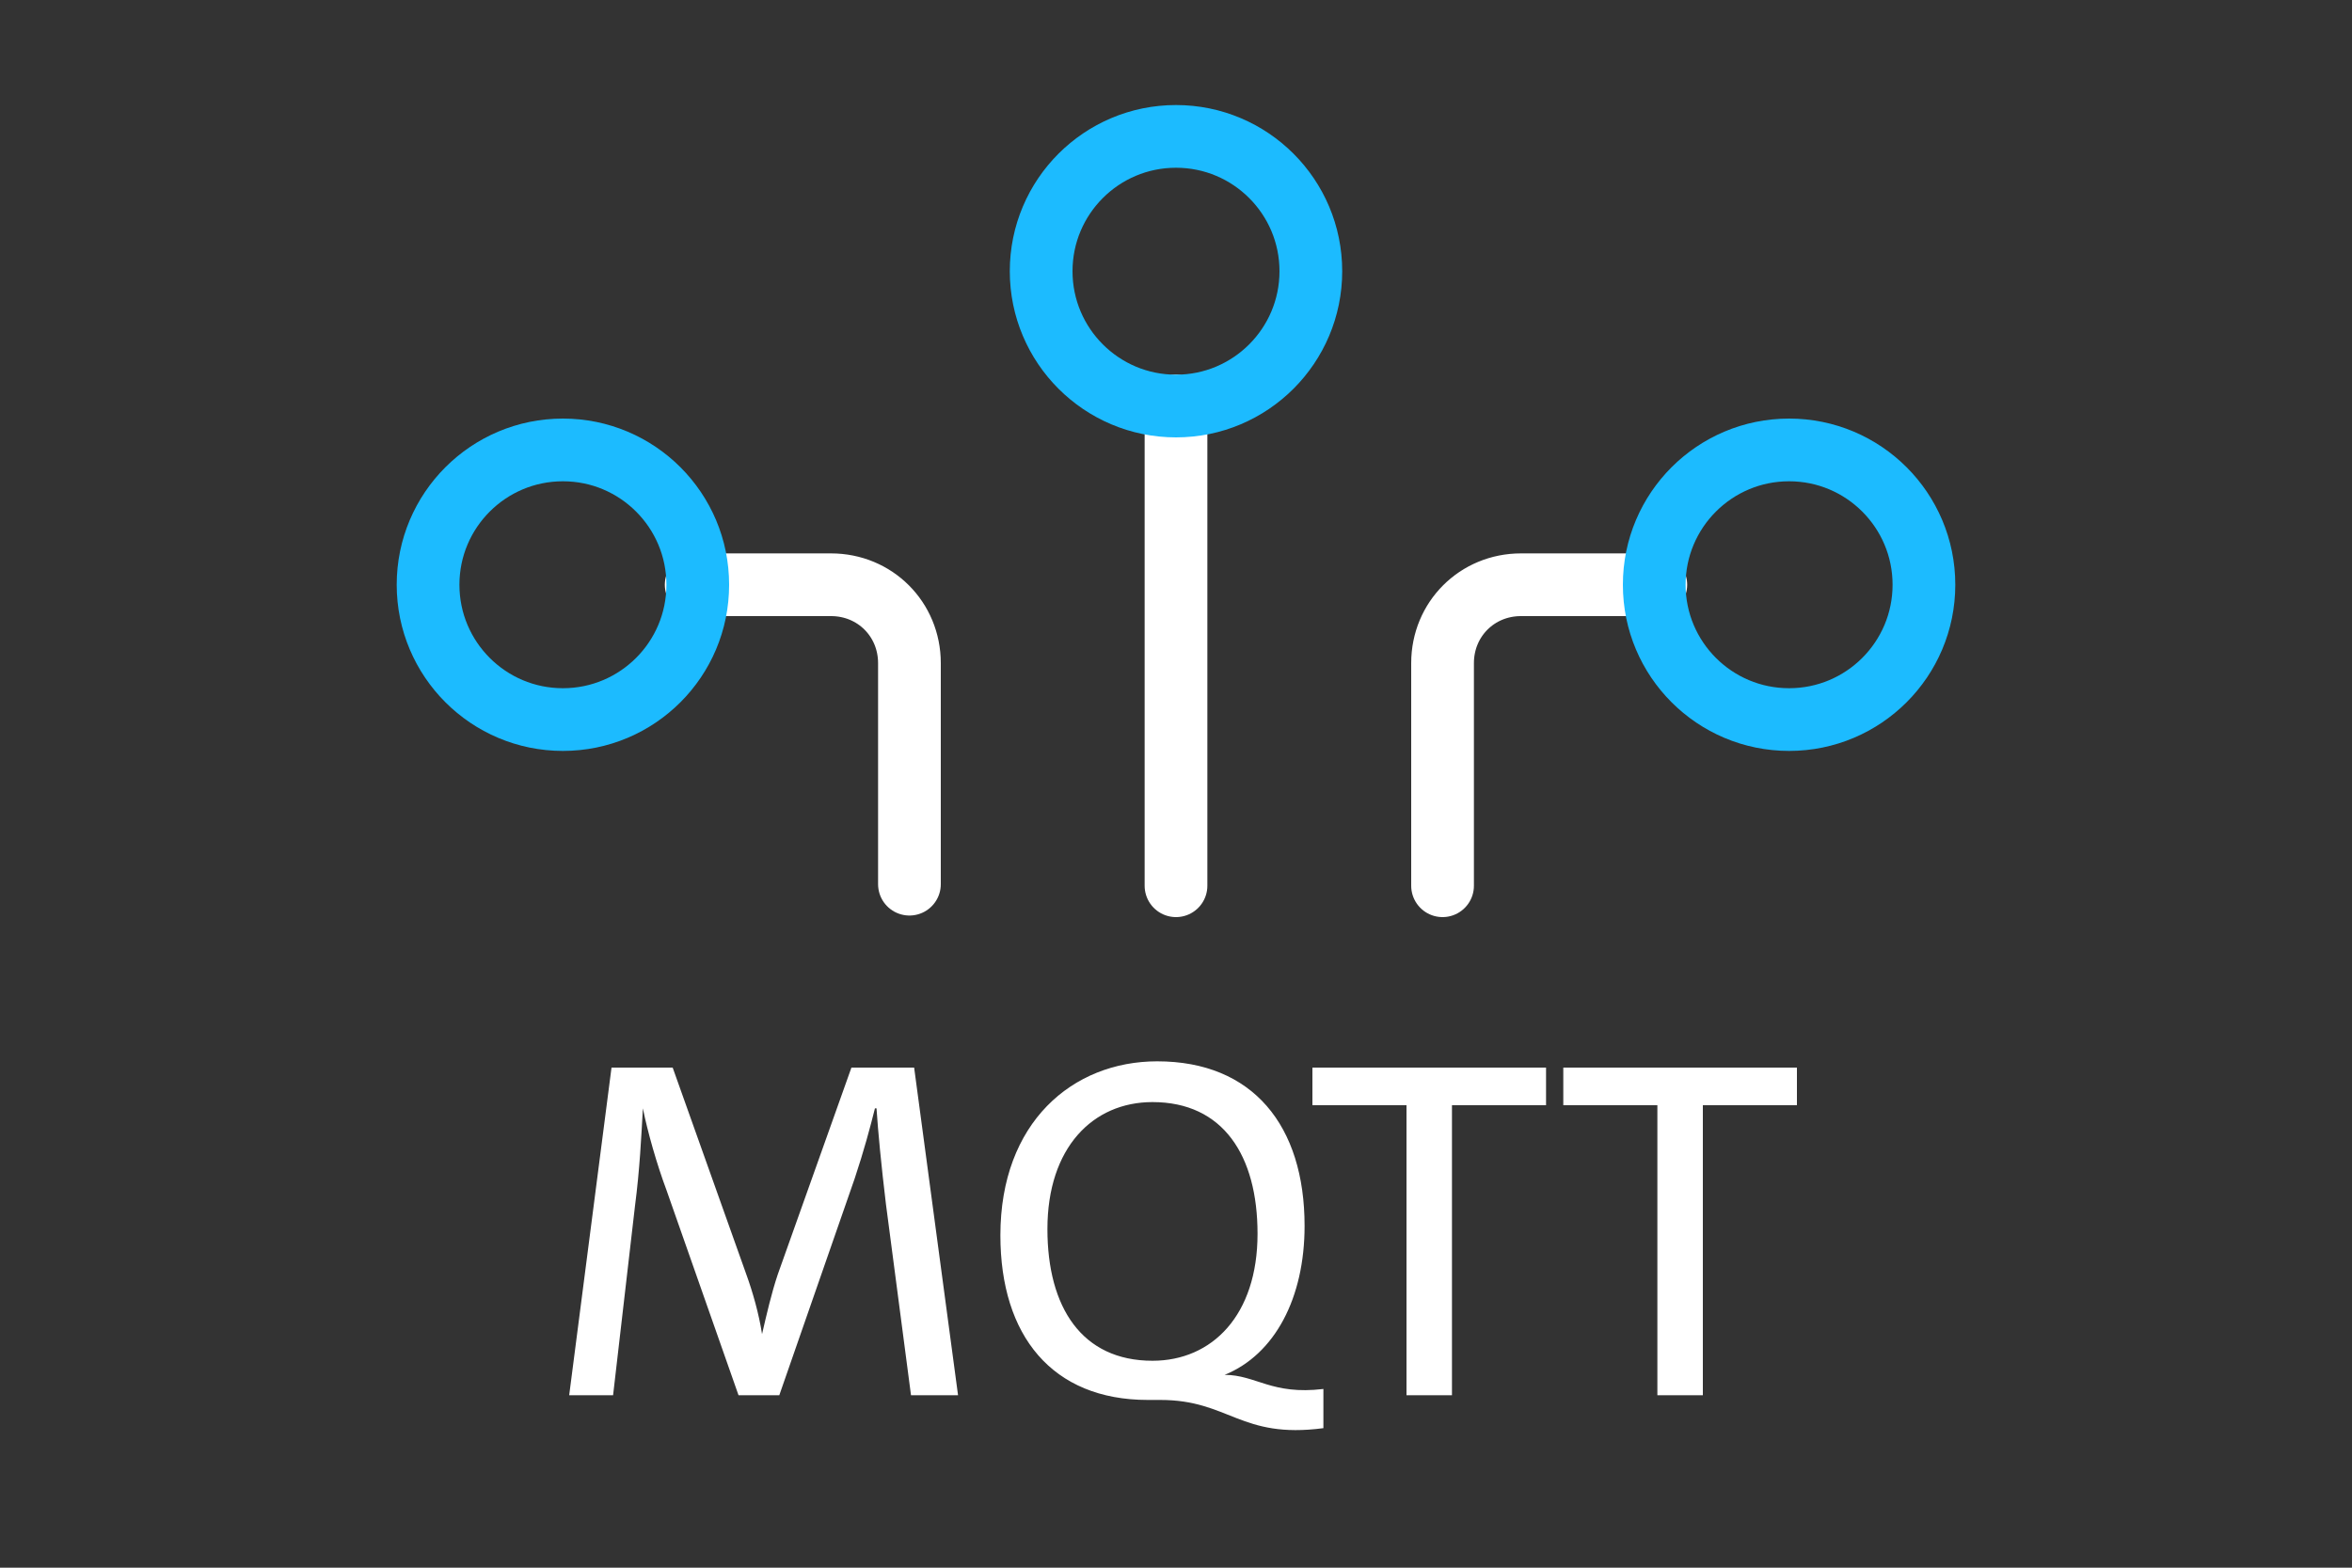
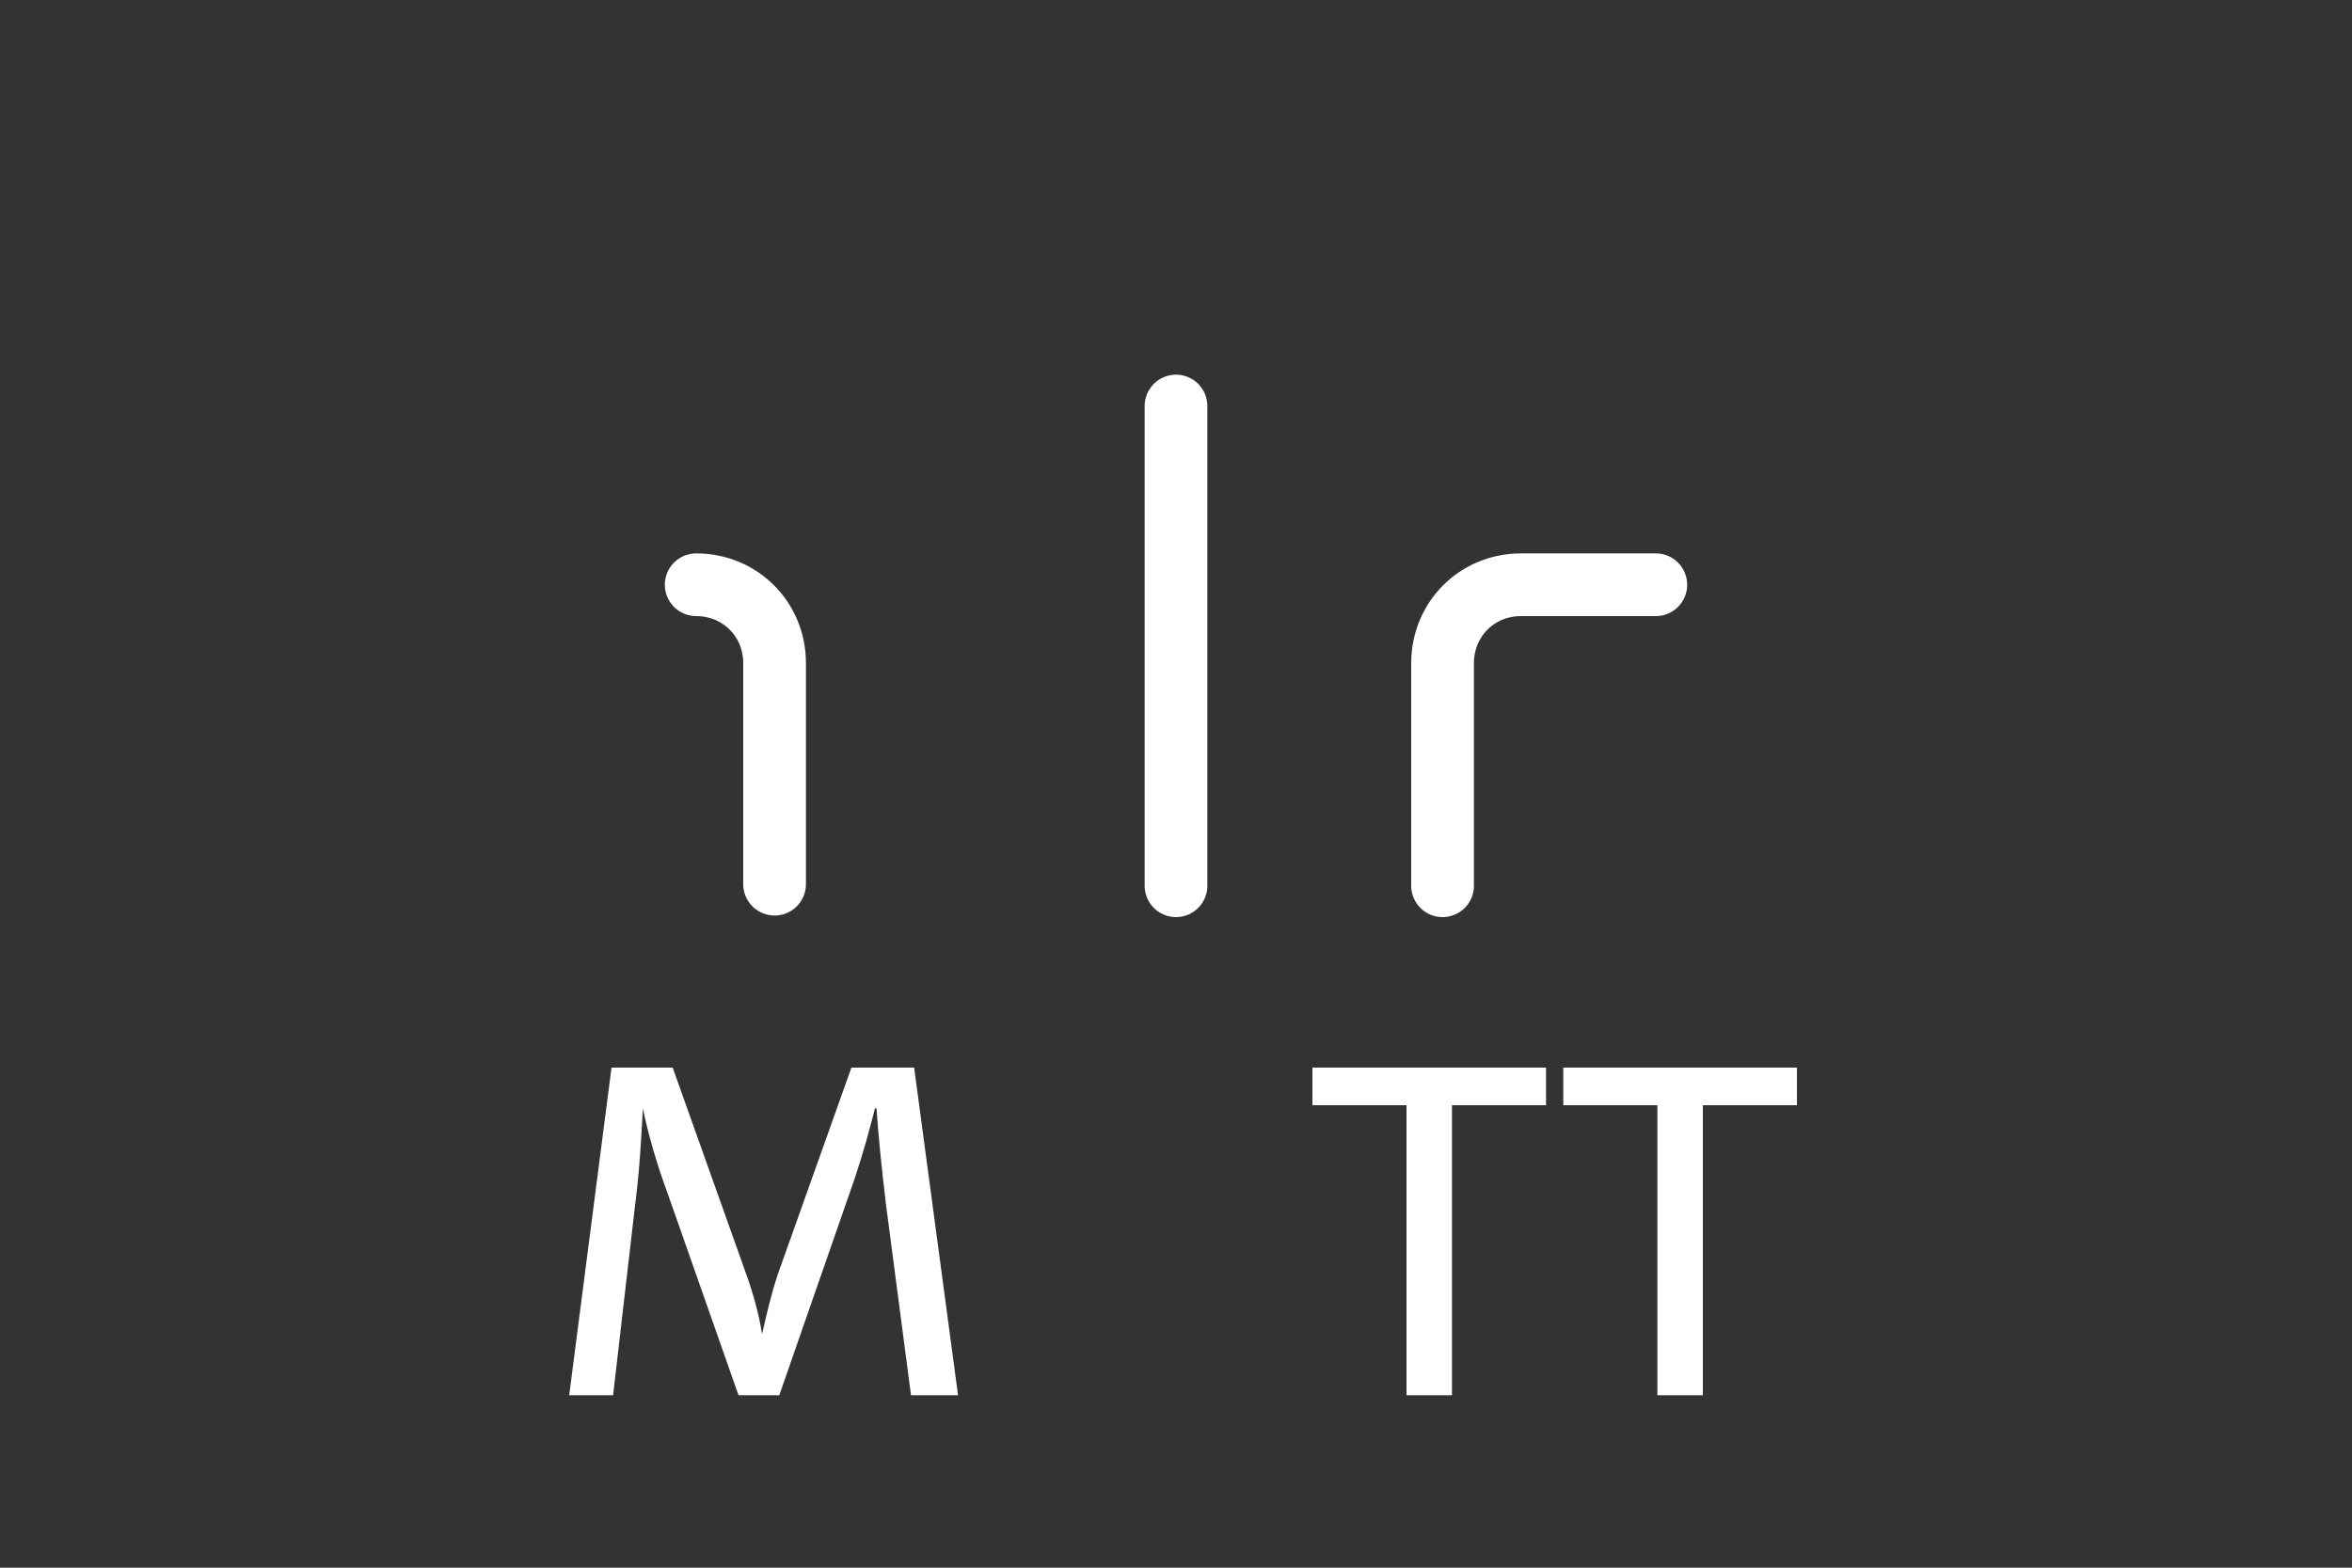
<svg xmlns="http://www.w3.org/2000/svg" version="1.1" x="0px" y="0px" viewBox="0 0 150 100" style="enable-background:new 0 0 150 100;" xml:space="preserve">
  <rect x="0" y="0" width="150" height="100" fill="#333333" stroke="none" />
  <style type="text/css">
	.st0{fill:#46484D;}
	.st1{fill:none;stroke:#FFFFFF;stroke-width:4;stroke-linecap:round;stroke-linejoin:round;stroke-miterlimit:10;}
	.st2{fill:none;stroke:#1CBBFF;stroke-width:4;stroke-miterlimit:10;}
	.st3{display:none;stroke:#FFFFFF;stroke-width:3.906;stroke-miterlimit:10;}
	.st4{display:none;}
	.st5{display:inline;}
	.st6{stroke:#1CBBFF;stroke-width:3.606;stroke-miterlimit:10;}
	.st7{display:inline;fill:none;stroke:#FFFFFF;stroke-width:4;stroke-linecap:round;stroke-linejoin:round;stroke-miterlimit:10;}
	.st8{display:inline;stroke:#1CBBFF;stroke-width:3.606;stroke-miterlimit:10;}
	.st9{fill:none;}
	.st10{fill:none;stroke:#FFFFFF;stroke-width:4;stroke-miterlimit:10;}
	.st11{fill:#FFFFFF;}
	.st12{fill:#181715;}
	.st13{fill:none;stroke:#1CBBFF;stroke-width:3;stroke-miterlimit:10;}
	.st14{display:inline;fill:none;stroke:#1CBBFF;stroke-width:6;stroke-miterlimit:10;}
	.st15{fill:none;stroke:#FFFFFF;stroke-width:4;stroke-linecap:round;stroke-miterlimit:10;}
	.st16{fill:none;stroke:#1CBBFF;stroke-width:8;stroke-linecap:square;stroke-linejoin:round;stroke-miterlimit:10;}
	.st17{fill:none;stroke:#1CBBFF;stroke-width:4;stroke-linecap:round;stroke-miterlimit:10;}
	.st18{fill:none;stroke:#1CBBFF;stroke-width:5;stroke-linecap:round;stroke-miterlimit:10;}
	.st19{display:inline;fill:none;stroke:#1CBBFF;stroke-width:2;stroke-miterlimit:10;}
	.st20{display:inline;fill:none;stroke:#FFFFFF;stroke-width:2;stroke-miterlimit:10;}
	.st21{display:none;fill:none;stroke:#FFFFFF;stroke-width:4;stroke-linecap:round;stroke-linejoin:round;stroke-miterlimit:10;}
</style>
  <g id="Ebene_2">
</g>
  <g id="Ebene_1">
    <g id="Domera_x5F_KI_x5F_Aktion_x5F_IoT_00000176739754716483288450000011303062275340136594_">
      <g>
        <g>
          <path class="st11" d="M58.1,89l-1.6-12.2c-0.3-2.5-0.5-4.6-0.6-6.1h-0.1c-0.3,1.2-0.7,2.7-1.3,4.5L49.7,89h-2.6l-4.6-13.1      c-0.6-1.6-1.2-3.7-1.5-5.2h0c-0.1,1.8-0.2,3.9-0.5,6.2L39.1,89h-2.8L39,68.1h3.9l4.7,13.2c0.4,1.1,0.8,2.5,1,3.8h0      c0.3-1.3,0.6-2.6,1-3.8l4.7-13.2h4L61.1,89H58.1z" />
-           <path class="st11" d="M84.4,91.1c-5.3,0.7-6-1.8-10.4-1.8h-0.8c-6.1,0-9.4-4.1-9.4-10.5c0-7.2,4.6-11.1,10-11.1      c6.1,0,9.4,4.1,9.4,10.5c0,4.6-1.9,8.2-5.1,9.5c2,0,3,1.3,6.3,0.9V91.1z M73.5,70.3c-3.8,0-6.7,2.9-6.7,8.1c0,5,2.2,8.4,6.7,8.4      c3.8,0,6.7-2.9,6.7-8.1C80.2,73.7,78,70.3,73.5,70.3z" />
          <path class="st11" d="M92.6,70.5V89h-2.9V70.5h-6v-2.4h14.9v2.4H92.6z" />
          <path class="st11" d="M108.6,70.5V89h-2.9V70.5h-6v-2.4h14.9v2.4H108.6z" />
        </g>
        <g>
-           <path class="st1" d="M44.4,37.3H53c2.8,0,5,2.2,5,5v14.1" />
+           <path class="st1" d="M44.4,37.3c2.8,0,5,2.2,5,5v14.1" />
          <path class="st1" d="M92,56.5V42.3c0-2.8,2.2-5,5-5h8.6" />
          <line class="st15" x1="75" y1="56.5" x2="75" y2="25.9" />
-           <circle class="st2" cx="35.9" cy="37.3" r="8.6" />
-           <circle class="st2" cx="114.1" cy="37.3" r="8.6" />
-           <circle class="st2" cx="75" cy="17.3" r="8.6" />
        </g>
      </g>
      <rect id="Begrenzungsbox_00000071541501850746545940000010457801061049551507_" class="st9" width="150" height="100" />
    </g>
  </g>
</svg>